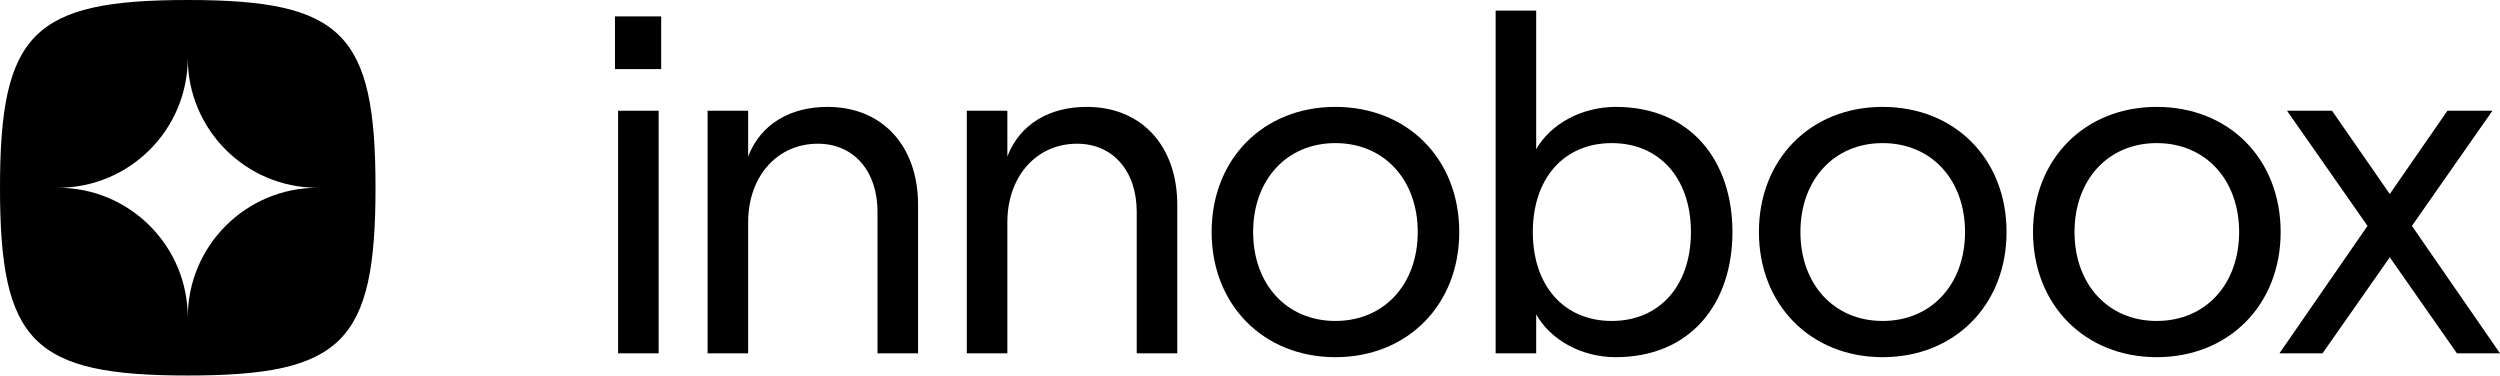
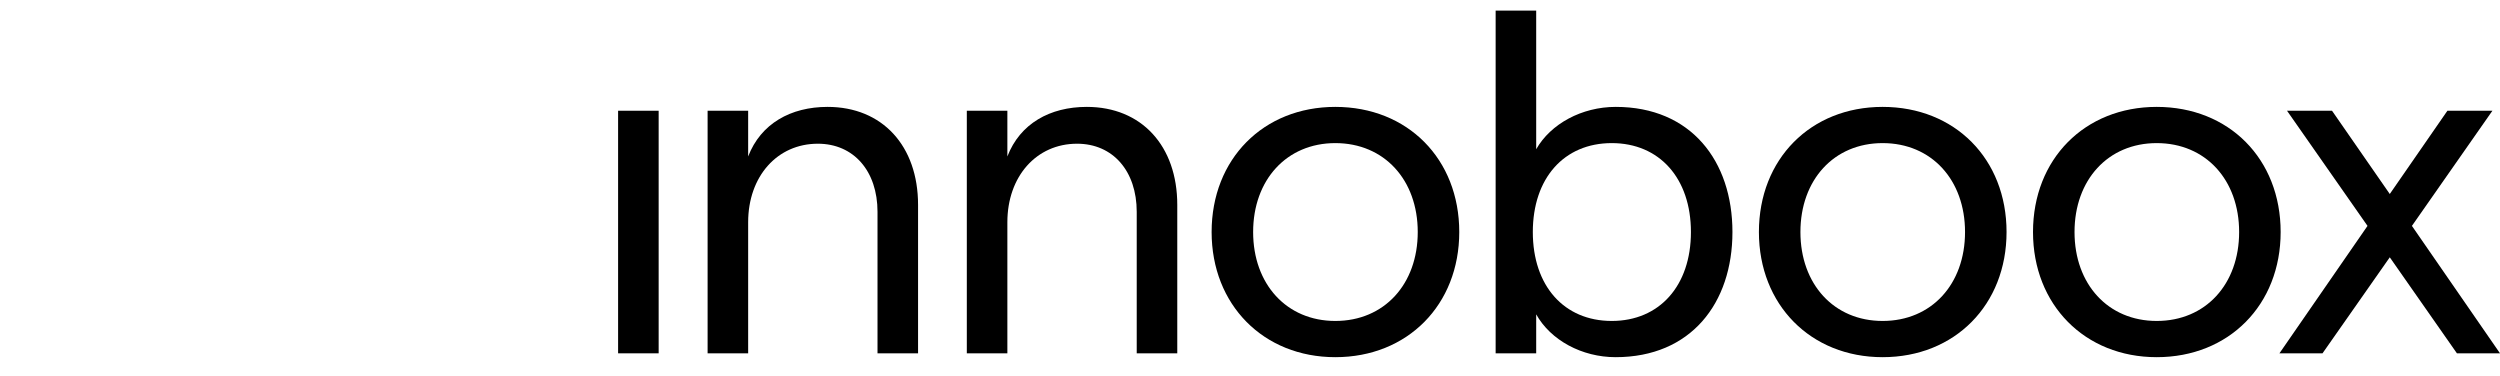
<svg xmlns="http://www.w3.org/2000/svg" id="Layer_1" version="1.1" viewBox="0 0 1000 150.207">
-   <path d="M75.103-0C13.256-0,0,13.256,0,75.103c0,61.848,13.256,75.103,75.103,75.103,61.848,0,75.103-13.256,75.103-75.103C150.207,13.256,136.951-0,75.103-0ZM75.103,127.001c0-28.662-23.235-51.898-51.898-51.898,28.663,0,51.898-23.235,51.898-51.898,0,28.662,23.235,51.898,51.898,51.898-28.663,0-51.898,23.235-51.898,51.898Z" />
  <rect x="247.241" y="44.296" width="16.22" height="97.034" />
-   <rect x="245.989" y="6.56" width="18.483" height="21.082" />
  <path d="M331.03,42.756c-14.729,0-26.713,6.69-31.767,19.83v-18.29h-16.22v97.034h16.22v-52.415c0-18.386,11.648-31.43,27.869-31.43,14.392,0,23.873,10.974,23.873,27.243v56.603h16.221v-59.395c0-23.536-14.247-39.179-36.195-39.179Z" />
  <path d="M434.714,42.756c-14.729,0-26.714,6.69-31.767,19.83v-18.29h-16.221v97.034h16.221v-52.415c0-18.386,11.647-31.43,27.869-31.43,14.392,0,23.873,10.974,23.873,27.243v56.603h16.22v-59.395c0-23.536-14.247-39.179-36.195-39.179Z" />
  <path d="M534.128,42.756c-28.783,0-49.48,20.841-49.48,50.057,0,29.071,20.697,50.057,49.48,50.057,28.927,0,49.576-20.985,49.576-50.057,0-29.216-20.649-50.057-49.576-50.057ZM534.128,128.382c-19.494,0-32.874-14.728-32.874-35.569,0-20.841,13.38-35.57,32.874-35.57,19.59,0,32.97,14.728,32.97,35.57,0,20.841-13.38,35.569-32.97,35.569Z" />
  <path d="M646.29,42.756c-13.573,0-26.039,6.787-31.814,16.942V4.25h-16.221v137.079h16.221v-15.595c5.775,10.348,18.29,17.135,31.766,17.135,30.131,0,46.736-21.611,46.736-50.057,0-28.446-16.605-50.057-46.688-50.057ZM644.702,128.382c-19.109,0-31.575-14.055-31.575-35.569,0-21.515,12.466-35.57,31.575-35.57,19.06,0,31.671,14.055,31.671,35.57,0,21.515-12.611,35.569-31.671,35.569Z" />
  <path d="M753.043,42.756c-28.783,0-49.48,20.841-49.48,50.057,0,29.071,20.697,50.057,49.48,50.057,28.927,0,49.576-20.985,49.576-50.057,0-29.216-20.648-50.057-49.576-50.057ZM753.043,128.382c-19.494,0-32.874-14.728-32.874-35.569,0-20.841,13.38-35.57,32.874-35.57,19.589,0,32.97,14.728,32.97,35.57,0,20.841-13.38,35.569-32.97,35.569Z" />
  <path d="M862.683,42.756c-28.783,0-49.48,20.841-49.48,50.057,0,29.071,20.697,50.057,49.48,50.057,28.927,0,49.576-20.985,49.576-50.057,0-29.216-20.648-50.057-49.576-50.057ZM862.683,128.382c-19.494,0-32.874-14.728-32.874-35.569,0-20.841,13.38-35.57,32.874-35.57,19.589,0,32.97,14.728,32.97,35.57,0,20.841-13.38,35.569-32.97,35.569Z" />
  <polygon points="964.767 90.358 996.967 44.296 978.966 44.296 955.911 77.603 932.808 44.296 914.807 44.296 947.006 90.358 911.774 141.33 929.005 141.33 955.911 102.92 982.768 141.33 1000 141.33 964.767 90.358" />
</svg>